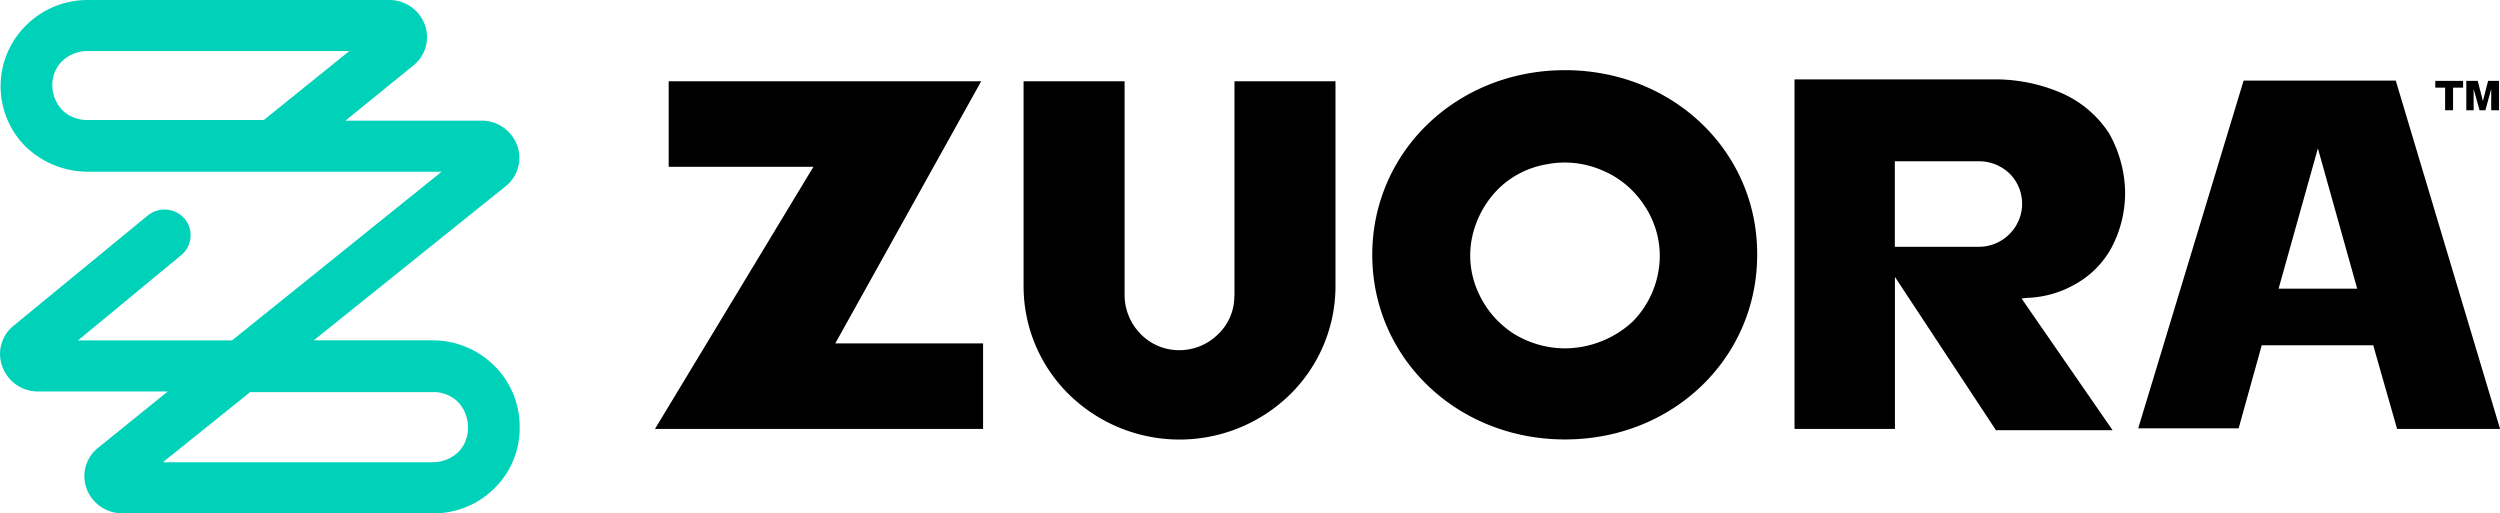
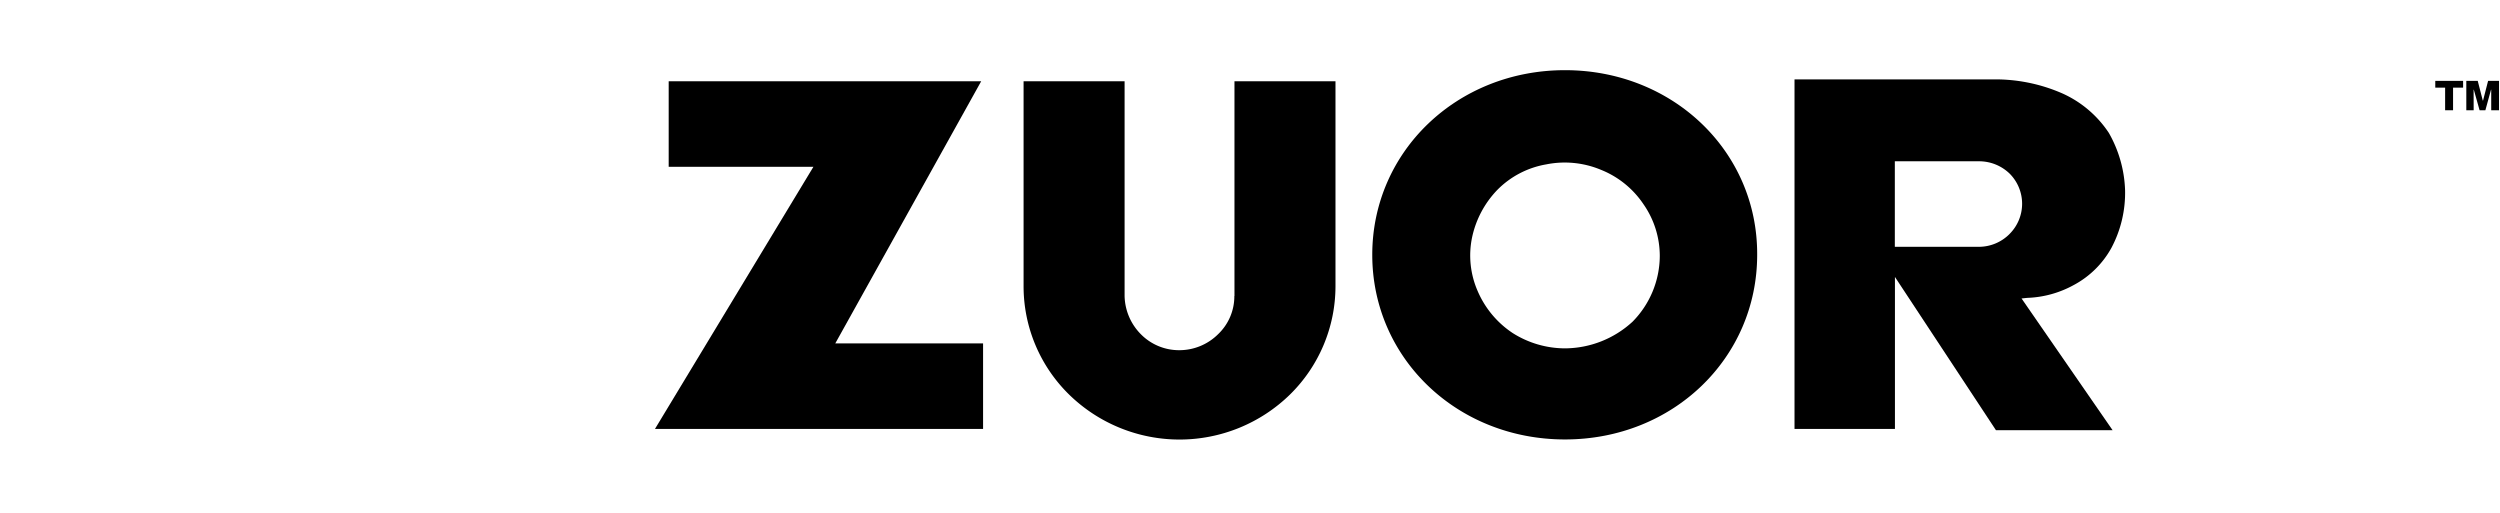
<svg xmlns="http://www.w3.org/2000/svg" width="160" height="32.851" viewBox="0 0 160 32.851">
  <g id="zuoraNew-wordmark" transform="translate(0.01)">
-     <path id="Path_1613" data-name="Path 1613" d="M342.224,12.28h-9.738L325.74,34.536h6.427l1.479-5.318h7.146v.038l1.517,5.318H348.9L342.224,12.28Zm-7.5,13.317,2.516-8.982,2.516,8.982Z" transform="translate(-188.905 -7.121)" />
    <path id="Path_1614" data-name="Path 1614" d="M120.649,12.38h-20v5.474h9.263L99.77,34.632h21V29.158h-9.46Z" transform="translate(-57.863 -7.179)" />
    <path id="Path_1615" data-name="Path 1615" d="M291.263,25.247a5.951,5.951,0,0,0,2.395-2.365,7.507,7.507,0,0,0,.878-3.7,7.905,7.905,0,0,0-1.038-3.663A7,7,0,0,0,290.545,13a10.672,10.672,0,0,0-4.512-.907H273.38V34.464h6.427V24.735l6.465,9.809h7.465l-5.827-8.431.361-.038a6.644,6.644,0,0,0,2.991-.828Zm-4.113-3.268a2.77,2.77,0,0,1-1.958.828H279.8V17.333h5.39a2.808,2.808,0,0,1,1.958.79,2.728,2.728,0,0,1,0,3.856Z" transform="translate(-158.541 -7.011)" />
    <path id="Path_1616" data-name="Path 1616" d="M221.384,10.69c-6.906,0-12.334,5.2-12.334,11.817s5.428,11.817,12.334,11.817,12.3-5.2,12.3-11.817C233.718,15.891,228.29,10.69,221.384,10.69Zm4.31,16.111a6.436,6.436,0,0,1-4.31,1.693,6.275,6.275,0,0,1-3.352-.983,6.1,6.1,0,0,1-2.235-2.68,5.679,5.679,0,0,1-.361-3.428,6.237,6.237,0,0,1,1.638-3.071,5.768,5.768,0,0,1,3.113-1.613,6.011,6.011,0,0,1,3.512.353,5.912,5.912,0,0,1,2.714,2.205,5.786,5.786,0,0,1,1.038,3.31,6.023,6.023,0,0,1-1.756,4.214Z" transform="translate(-121.235 -6.199)" />
    <path id="Path_1617" data-name="Path 1617" d="M169.419,26.125a3.345,3.345,0,0,1-1.038,2.441,3.514,3.514,0,0,1-2.474,1.025,3.425,3.425,0,0,1-2.474-1.025,3.577,3.577,0,0,1-1.038-2.441V12.38H155.93V25.5a9.7,9.7,0,0,0,2.915,6.932,10.114,10.114,0,0,0,14.132,0,9.723,9.723,0,0,0,2.915-6.932V12.38h-6.465V26.125Z" transform="translate(-90.431 -7.179)" />
    <path id="Path_1618" data-name="Path 1618" d="M376.19,12.883h.013l.37,1.319h.37l.361-1.319h.013V14.2h.5V12.32h-.7l-.323,1.26h-.017l-.323-1.26h-.731V14.2h.47Z" transform="translate(-217.889 -7.144)" />
    <path id="Path_1619" data-name="Path 1619" d="M371.63,14.2h.508V12.753h.643V12.32H371v.433h.63Z" transform="translate(-215.152 -7.144)" />
-     <path id="Path_1620" data-name="Path 1620" d="M27.7,32.851H7.812a2.417,2.417,0,0,1-2.277-1.575,2.311,2.311,0,0,1,.76-2.638l4.432-3.583H2.423A2.417,2.417,0,0,1,.146,23.479a2.315,2.315,0,0,1,.718-2.638l8.582-7.049a1.706,1.706,0,0,1,2.357.2,1.65,1.65,0,0,1-.2,2.323l-6.621,5.47h9.86L28.254,10.99H5.578A5.75,5.75,0,0,1,1.624,9.376a5.462,5.462,0,0,1,.042-7.759A5.568,5.568,0,0,1,5.578,0H24.9a2.417,2.417,0,0,1,2.277,1.575,2.326,2.326,0,0,1-.76,2.638L22.1,7.721h8.7A2.417,2.417,0,0,1,33.085,9.3a2.321,2.321,0,0,1-.756,2.638L20.071,21.782H27.7a5.574,5.574,0,0,1,3.911,1.613,5.447,5.447,0,0,1,1.638,3.9v.08a5.406,5.406,0,0,1-1.638,3.9,5.514,5.514,0,0,1-3.911,1.58ZM10.409,29.583H27.7a2.377,2.377,0,0,0,1.6-.63,2.159,2.159,0,0,0,.639-1.575V27.3a2.321,2.321,0,0,0-.639-1.575,2.223,2.223,0,0,0-1.6-.63H16l-5.587,4.491ZM5.578,3.268a2.377,2.377,0,0,0-1.6.63,2.142,2.142,0,0,0-.639,1.575,2.321,2.321,0,0,0,.639,1.575,2.223,2.223,0,0,0,1.6.63h11.3l5.47-4.411Z" transform="translate(0 0)" fill="#00d2b9" />
  </g>
</svg>